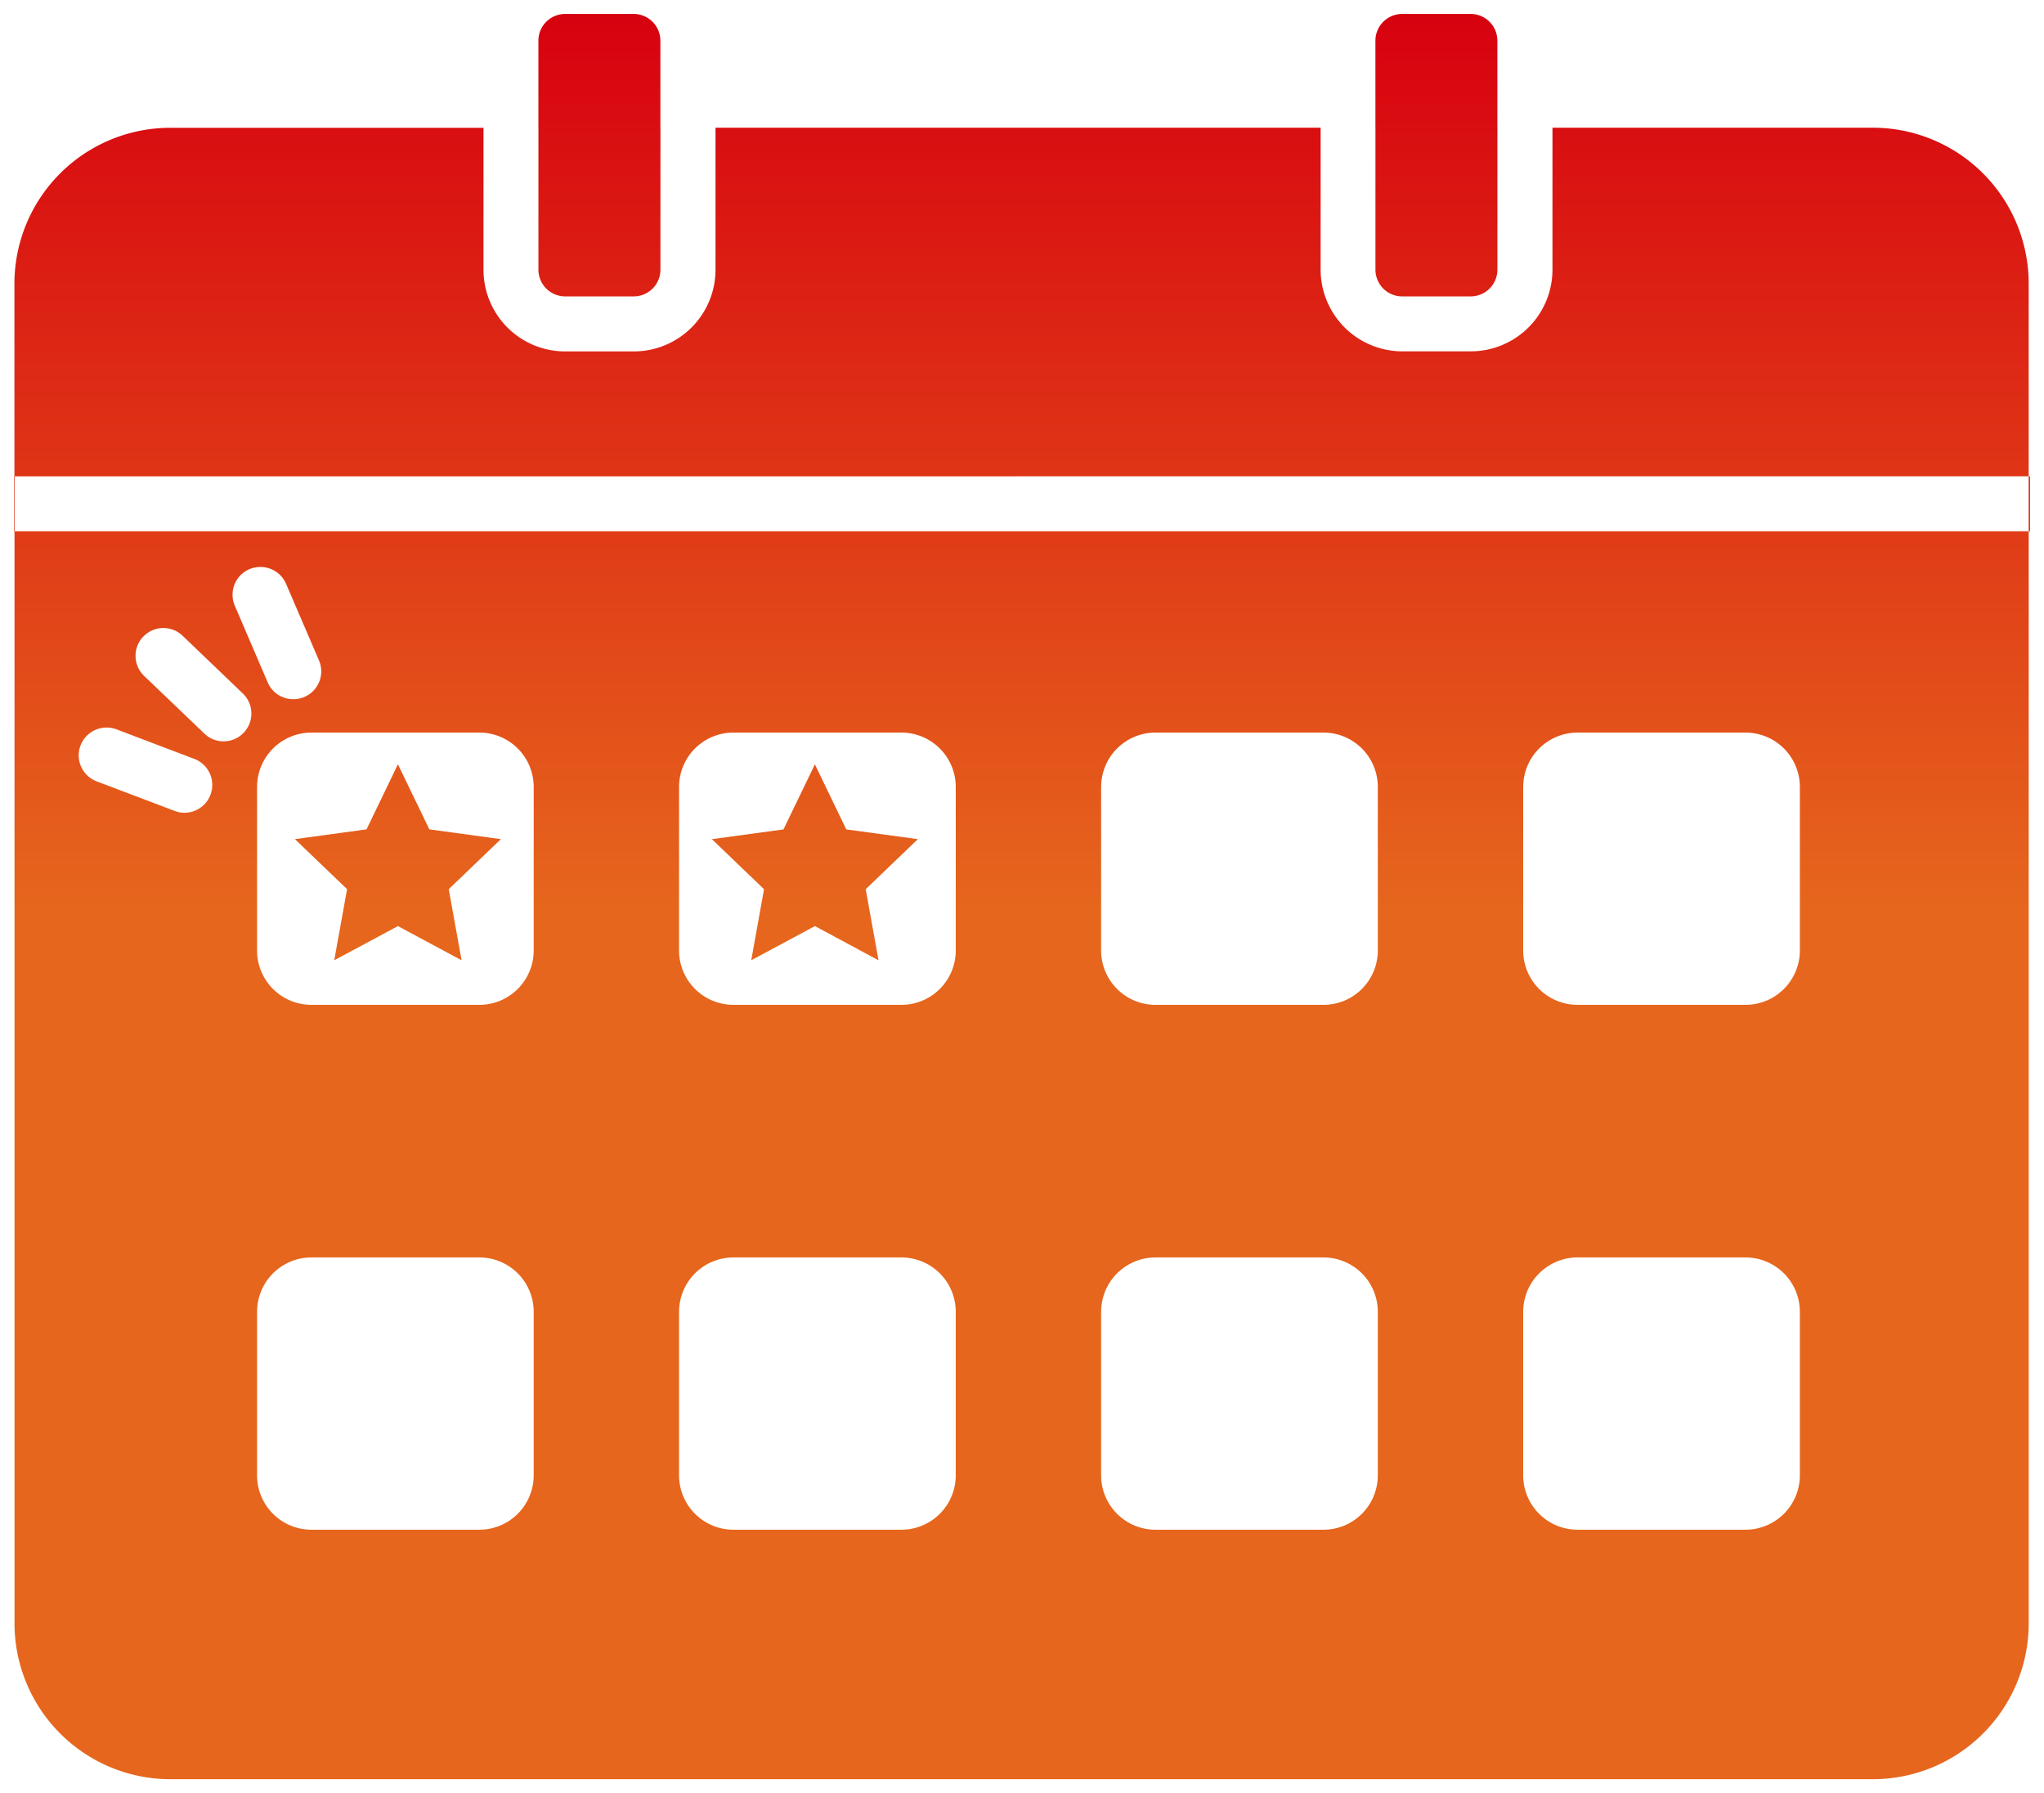
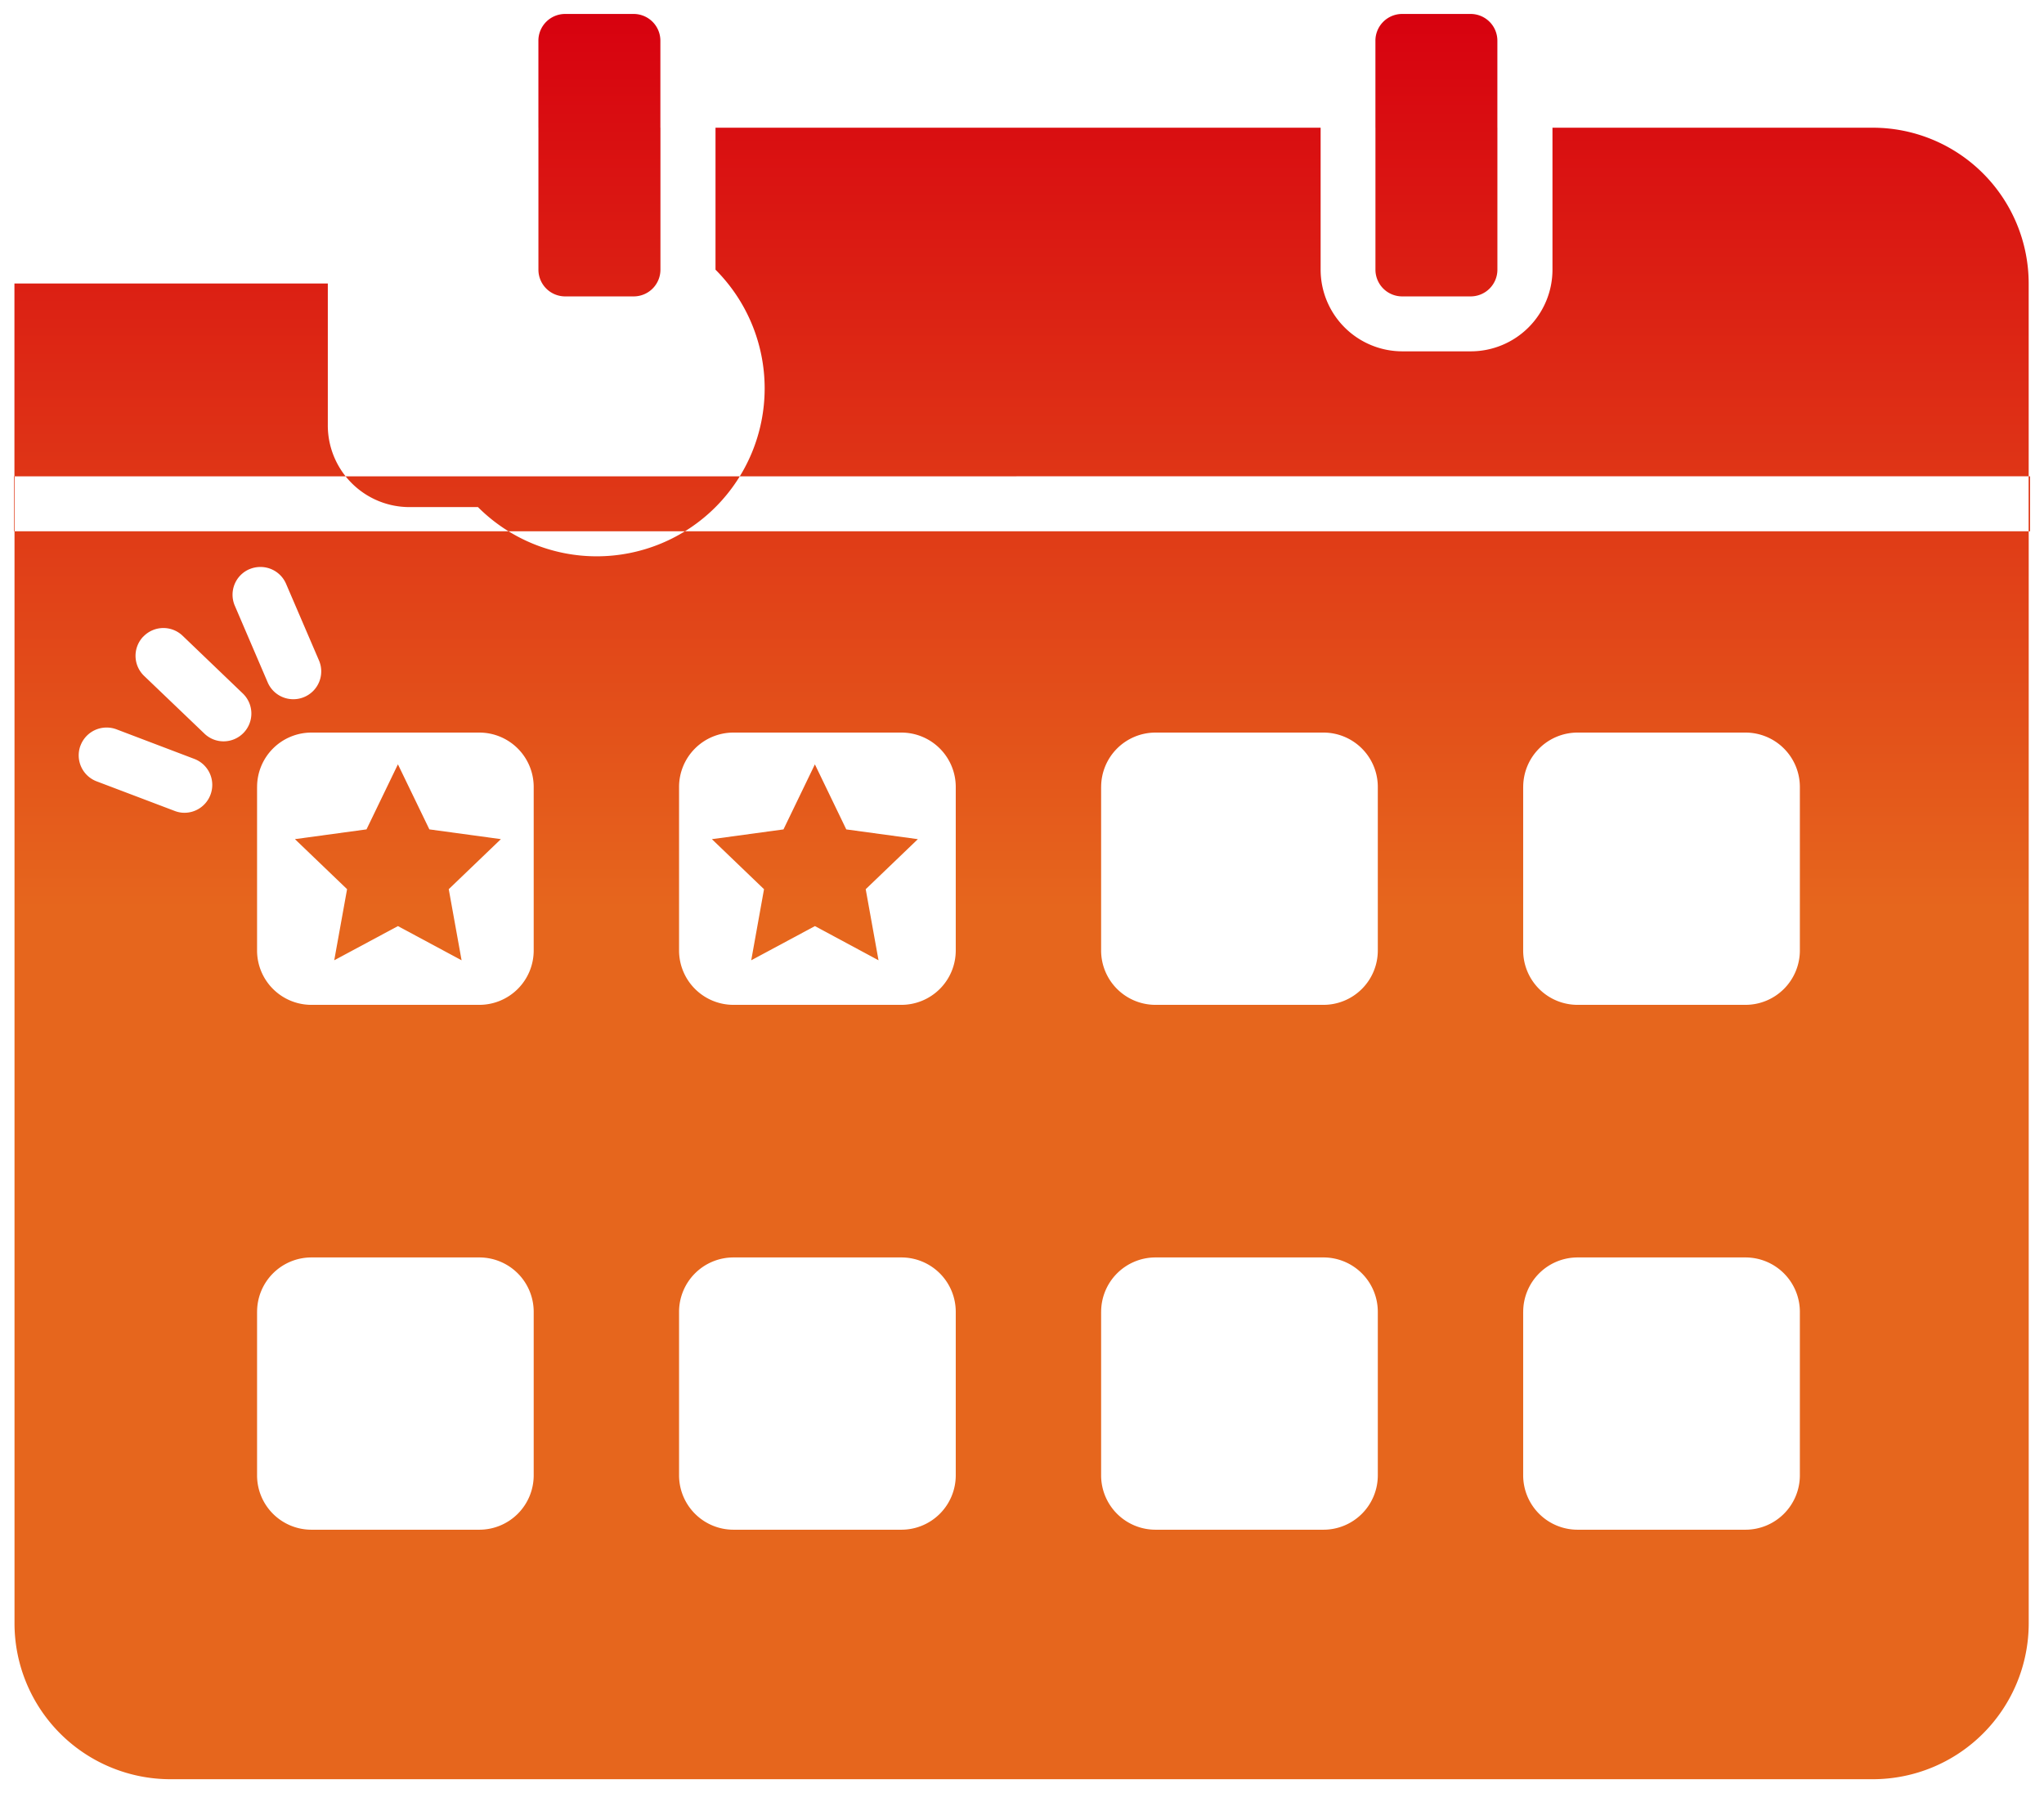
<svg xmlns="http://www.w3.org/2000/svg" width="73.526" height="64.5" viewBox="0 0 73.526 64.5">
  <defs>
    <linearGradient id="linear-gradient" x1="0.5" x2="0.5" y2="1" gradientUnits="objectBoundingBox">
      <stop offset="0" stop-color="#5974b6" />
      <stop offset="0" stop-color="#d7000f" />
      <stop offset="0.507" stop-color="#e6661d" />
      <stop offset="1" stop-color="#e6661d" />
    </linearGradient>
  </defs>
  <g id="グループ_4247" data-name="グループ 4247" transform="translate(0.5 0.501)">
-     <path id="合体_24" data-name="合体 24" d="M-7354.616-761.5a5.61,5.61,0,0,1-5.6-5.6V-806.39h-.021v-1.978h.021v1.978h72.454V-767.1a5.609,5.609,0,0,1-5.6,5.6Zm48.669-16.811v5.878a1.957,1.957,0,0,0,1.958,1.958h6.038a1.957,1.957,0,0,0,1.957-1.958v-5.878a1.957,1.957,0,0,0-1.957-1.958h-6.038A1.957,1.957,0,0,0-7305.946-778.311Zm-15.182,0v5.878a1.956,1.956,0,0,0,1.956,1.958h6.041a1.955,1.955,0,0,0,1.956-1.958v-5.878a1.955,1.955,0,0,0-1.956-1.958h-6.041A1.956,1.956,0,0,0-7321.128-778.311Zm-15.182,0v5.878a1.957,1.957,0,0,0,1.957,1.958h6.04a1.956,1.956,0,0,0,1.956-1.958v-5.878a1.956,1.956,0,0,0-1.956-1.958h-6.04A1.957,1.957,0,0,0-7336.311-778.311Zm-15.18,0v5.878a1.955,1.955,0,0,0,1.956,1.958h6.039a1.956,1.956,0,0,0,1.956-1.958v-5.878a1.956,1.956,0,0,0-1.956-1.958h-6.039A1.955,1.955,0,0,0-7351.49-778.311Zm45.544-18.882v5.88a1.957,1.957,0,0,0,1.958,1.958h6.038a1.957,1.957,0,0,0,1.957-1.958v-5.88a1.956,1.956,0,0,0-1.957-1.956h-6.038A1.956,1.956,0,0,0-7305.946-797.193Zm-15.182,0v5.88a1.956,1.956,0,0,0,1.956,1.958h6.041a1.955,1.955,0,0,0,1.956-1.958v-5.88a1.955,1.955,0,0,0-1.956-1.956h-6.041A1.956,1.956,0,0,0-7321.128-797.193Zm-15.182,0v5.88a1.957,1.957,0,0,0,1.957,1.958h6.04a1.956,1.956,0,0,0,1.956-1.958v-5.88a1.956,1.956,0,0,0-1.956-1.956h-6.04A1.956,1.956,0,0,0-7336.311-797.193Zm-15.18,0v5.88a1.955,1.955,0,0,0,1.956,1.958h6.039a1.956,1.956,0,0,0,1.956-1.958v-5.88a1.956,1.956,0,0,0-1.956-1.956h-6.039A1.955,1.955,0,0,0-7351.49-797.193Zm-6.351-1.491a1,1,0,0,0,.58,1.289l2.806,1.064a.976.976,0,0,0,.353.067,1,1,0,0,0,.935-.647,1,1,0,0,0-.58-1.291l-2.8-1.064a1,1,0,0,0-.353-.064A1,1,0,0,0-7357.841-798.684Zm2.257-3.918a1,1,0,0,0,.032,1.415l2.167,2.074a.988.988,0,0,0,.691.279,1,1,0,0,0,.722-.309,1,1,0,0,0-.031-1.413l-2.165-2.076a1,1,0,0,0-.693-.278A1,1,0,0,0-7355.584-802.6Zm3.816-2.424a1,1,0,0,0-.522,1.315l1.182,2.756a1,1,0,0,0,.918.606.99.99,0,0,0,.4-.081,1,1,0,0,0,.527-1.315l-1.184-2.756a1,1,0,0,0-.922-.605A1,1,0,0,0-7351.768-805.025Zm20.345,12.838-2.291,1.23.46-2.557-1.875-1.8,2.575-.351,1.13-2.34,1.129,2.34,2.575.351-1.876,1.8.461,2.557Zm-15,0-2.291,1.23.462-2.558-1.876-1.8,2.575-.351,1.13-2.34,1.131,2.34,2.573.351-1.876,1.8.462,2.558Zm58.659-14.2v-1.978h.052v1.978Zm-72.454-1.978v-6.938a5.609,5.609,0,0,1,5.6-5.6h11.273v5.107a2.938,2.938,0,0,0,2.937,2.937h2.464A2.94,2.94,0,0,0-7335-815.8v-5.107h21.767v5.107a2.941,2.941,0,0,0,2.939,2.937h2.464a2.94,2.94,0,0,0,2.937-2.937v-5.107h11.53a5.609,5.609,0,0,1,5.6,5.6v6.938Zm49.918-6.473a.962.962,0,0,1-.96-.961v-5.107h4.387v5.107a.962.962,0,0,1-.961.961Zm-30.107,0a.962.962,0,0,1-.962-.961v-5.107h4.389v5.107a.962.962,0,0,1-.962.961Zm29.146-6.068v-3.131a.962.962,0,0,1,.96-.961h2.466a.962.962,0,0,1,.961.961v3.131Zm-30.109,0v-3.131a.962.962,0,0,1,.962-.961h2.464a.962.962,0,0,1,.962.961v3.131Z" transform="translate(7360.238 825)" stroke="rgba(0,0,0,0)" stroke-width="1" fill="url(#linear-gradient)" />
+     <path id="合体_24" data-name="合体 24" d="M-7354.616-761.5a5.61,5.61,0,0,1-5.6-5.6V-806.39h-.021v-1.978h.021v1.978h72.454V-767.1a5.609,5.609,0,0,1-5.6,5.6Zm48.669-16.811v5.878a1.957,1.957,0,0,0,1.958,1.958h6.038a1.957,1.957,0,0,0,1.957-1.958v-5.878a1.957,1.957,0,0,0-1.957-1.958h-6.038A1.957,1.957,0,0,0-7305.946-778.311Zm-15.182,0v5.878a1.956,1.956,0,0,0,1.956,1.958h6.041a1.955,1.955,0,0,0,1.956-1.958v-5.878a1.955,1.955,0,0,0-1.956-1.958h-6.041A1.956,1.956,0,0,0-7321.128-778.311Zm-15.182,0v5.878a1.957,1.957,0,0,0,1.957,1.958h6.04a1.956,1.956,0,0,0,1.956-1.958v-5.878a1.956,1.956,0,0,0-1.956-1.958h-6.04A1.957,1.957,0,0,0-7336.311-778.311Zm-15.18,0v5.878a1.955,1.955,0,0,0,1.956,1.958h6.039a1.956,1.956,0,0,0,1.956-1.958v-5.878a1.956,1.956,0,0,0-1.956-1.958h-6.039A1.955,1.955,0,0,0-7351.49-778.311Zm45.544-18.882v5.88a1.957,1.957,0,0,0,1.958,1.958h6.038a1.957,1.957,0,0,0,1.957-1.958v-5.88a1.956,1.956,0,0,0-1.957-1.956h-6.038A1.956,1.956,0,0,0-7305.946-797.193Zm-15.182,0v5.88a1.956,1.956,0,0,0,1.956,1.958h6.041a1.955,1.955,0,0,0,1.956-1.958v-5.88a1.955,1.955,0,0,0-1.956-1.956h-6.041A1.956,1.956,0,0,0-7321.128-797.193Zm-15.182,0v5.88a1.957,1.957,0,0,0,1.957,1.958h6.04a1.956,1.956,0,0,0,1.956-1.958v-5.88a1.956,1.956,0,0,0-1.956-1.956h-6.04A1.956,1.956,0,0,0-7336.311-797.193Zm-15.18,0v5.88a1.955,1.955,0,0,0,1.956,1.958h6.039a1.956,1.956,0,0,0,1.956-1.958v-5.88a1.956,1.956,0,0,0-1.956-1.956h-6.039A1.955,1.955,0,0,0-7351.49-797.193Zm-6.351-1.491a1,1,0,0,0,.58,1.289l2.806,1.064a.976.976,0,0,0,.353.067,1,1,0,0,0,.935-.647,1,1,0,0,0-.58-1.291l-2.8-1.064a1,1,0,0,0-.353-.064A1,1,0,0,0-7357.841-798.684Zm2.257-3.918a1,1,0,0,0,.032,1.415l2.167,2.074a.988.988,0,0,0,.691.279,1,1,0,0,0,.722-.309,1,1,0,0,0-.031-1.413l-2.165-2.076a1,1,0,0,0-.693-.278A1,1,0,0,0-7355.584-802.6Zm3.816-2.424a1,1,0,0,0-.522,1.315l1.182,2.756a1,1,0,0,0,.918.606.99.99,0,0,0,.4-.081,1,1,0,0,0,.527-1.315l-1.184-2.756a1,1,0,0,0-.922-.605A1,1,0,0,0-7351.768-805.025Zm20.345,12.838-2.291,1.23.46-2.557-1.875-1.8,2.575-.351,1.13-2.34,1.129,2.34,2.575.351-1.876,1.8.461,2.557Zm-15,0-2.291,1.23.462-2.558-1.876-1.8,2.575-.351,1.13-2.34,1.131,2.34,2.573.351-1.876,1.8.462,2.558Zm58.659-14.2v-1.978h.052v1.978Zm-72.454-1.978v-6.938h11.273v5.107a2.938,2.938,0,0,0,2.937,2.937h2.464A2.94,2.94,0,0,0-7335-815.8v-5.107h21.767v5.107a2.941,2.941,0,0,0,2.939,2.937h2.464a2.94,2.94,0,0,0,2.937-2.937v-5.107h11.53a5.609,5.609,0,0,1,5.6,5.6v6.938Zm49.918-6.473a.962.962,0,0,1-.96-.961v-5.107h4.387v5.107a.962.962,0,0,1-.961.961Zm-30.107,0a.962.962,0,0,1-.962-.961v-5.107h4.389v5.107a.962.962,0,0,1-.962.961Zm29.146-6.068v-3.131a.962.962,0,0,1,.96-.961h2.466a.962.962,0,0,1,.961.961v3.131Zm-30.109,0v-3.131a.962.962,0,0,1,.962-.961h2.464a.962.962,0,0,1,.962.961v3.131Z" transform="translate(7360.238 825)" stroke="rgba(0,0,0,0)" stroke-width="1" fill="url(#linear-gradient)" />
  </g>
</svg>